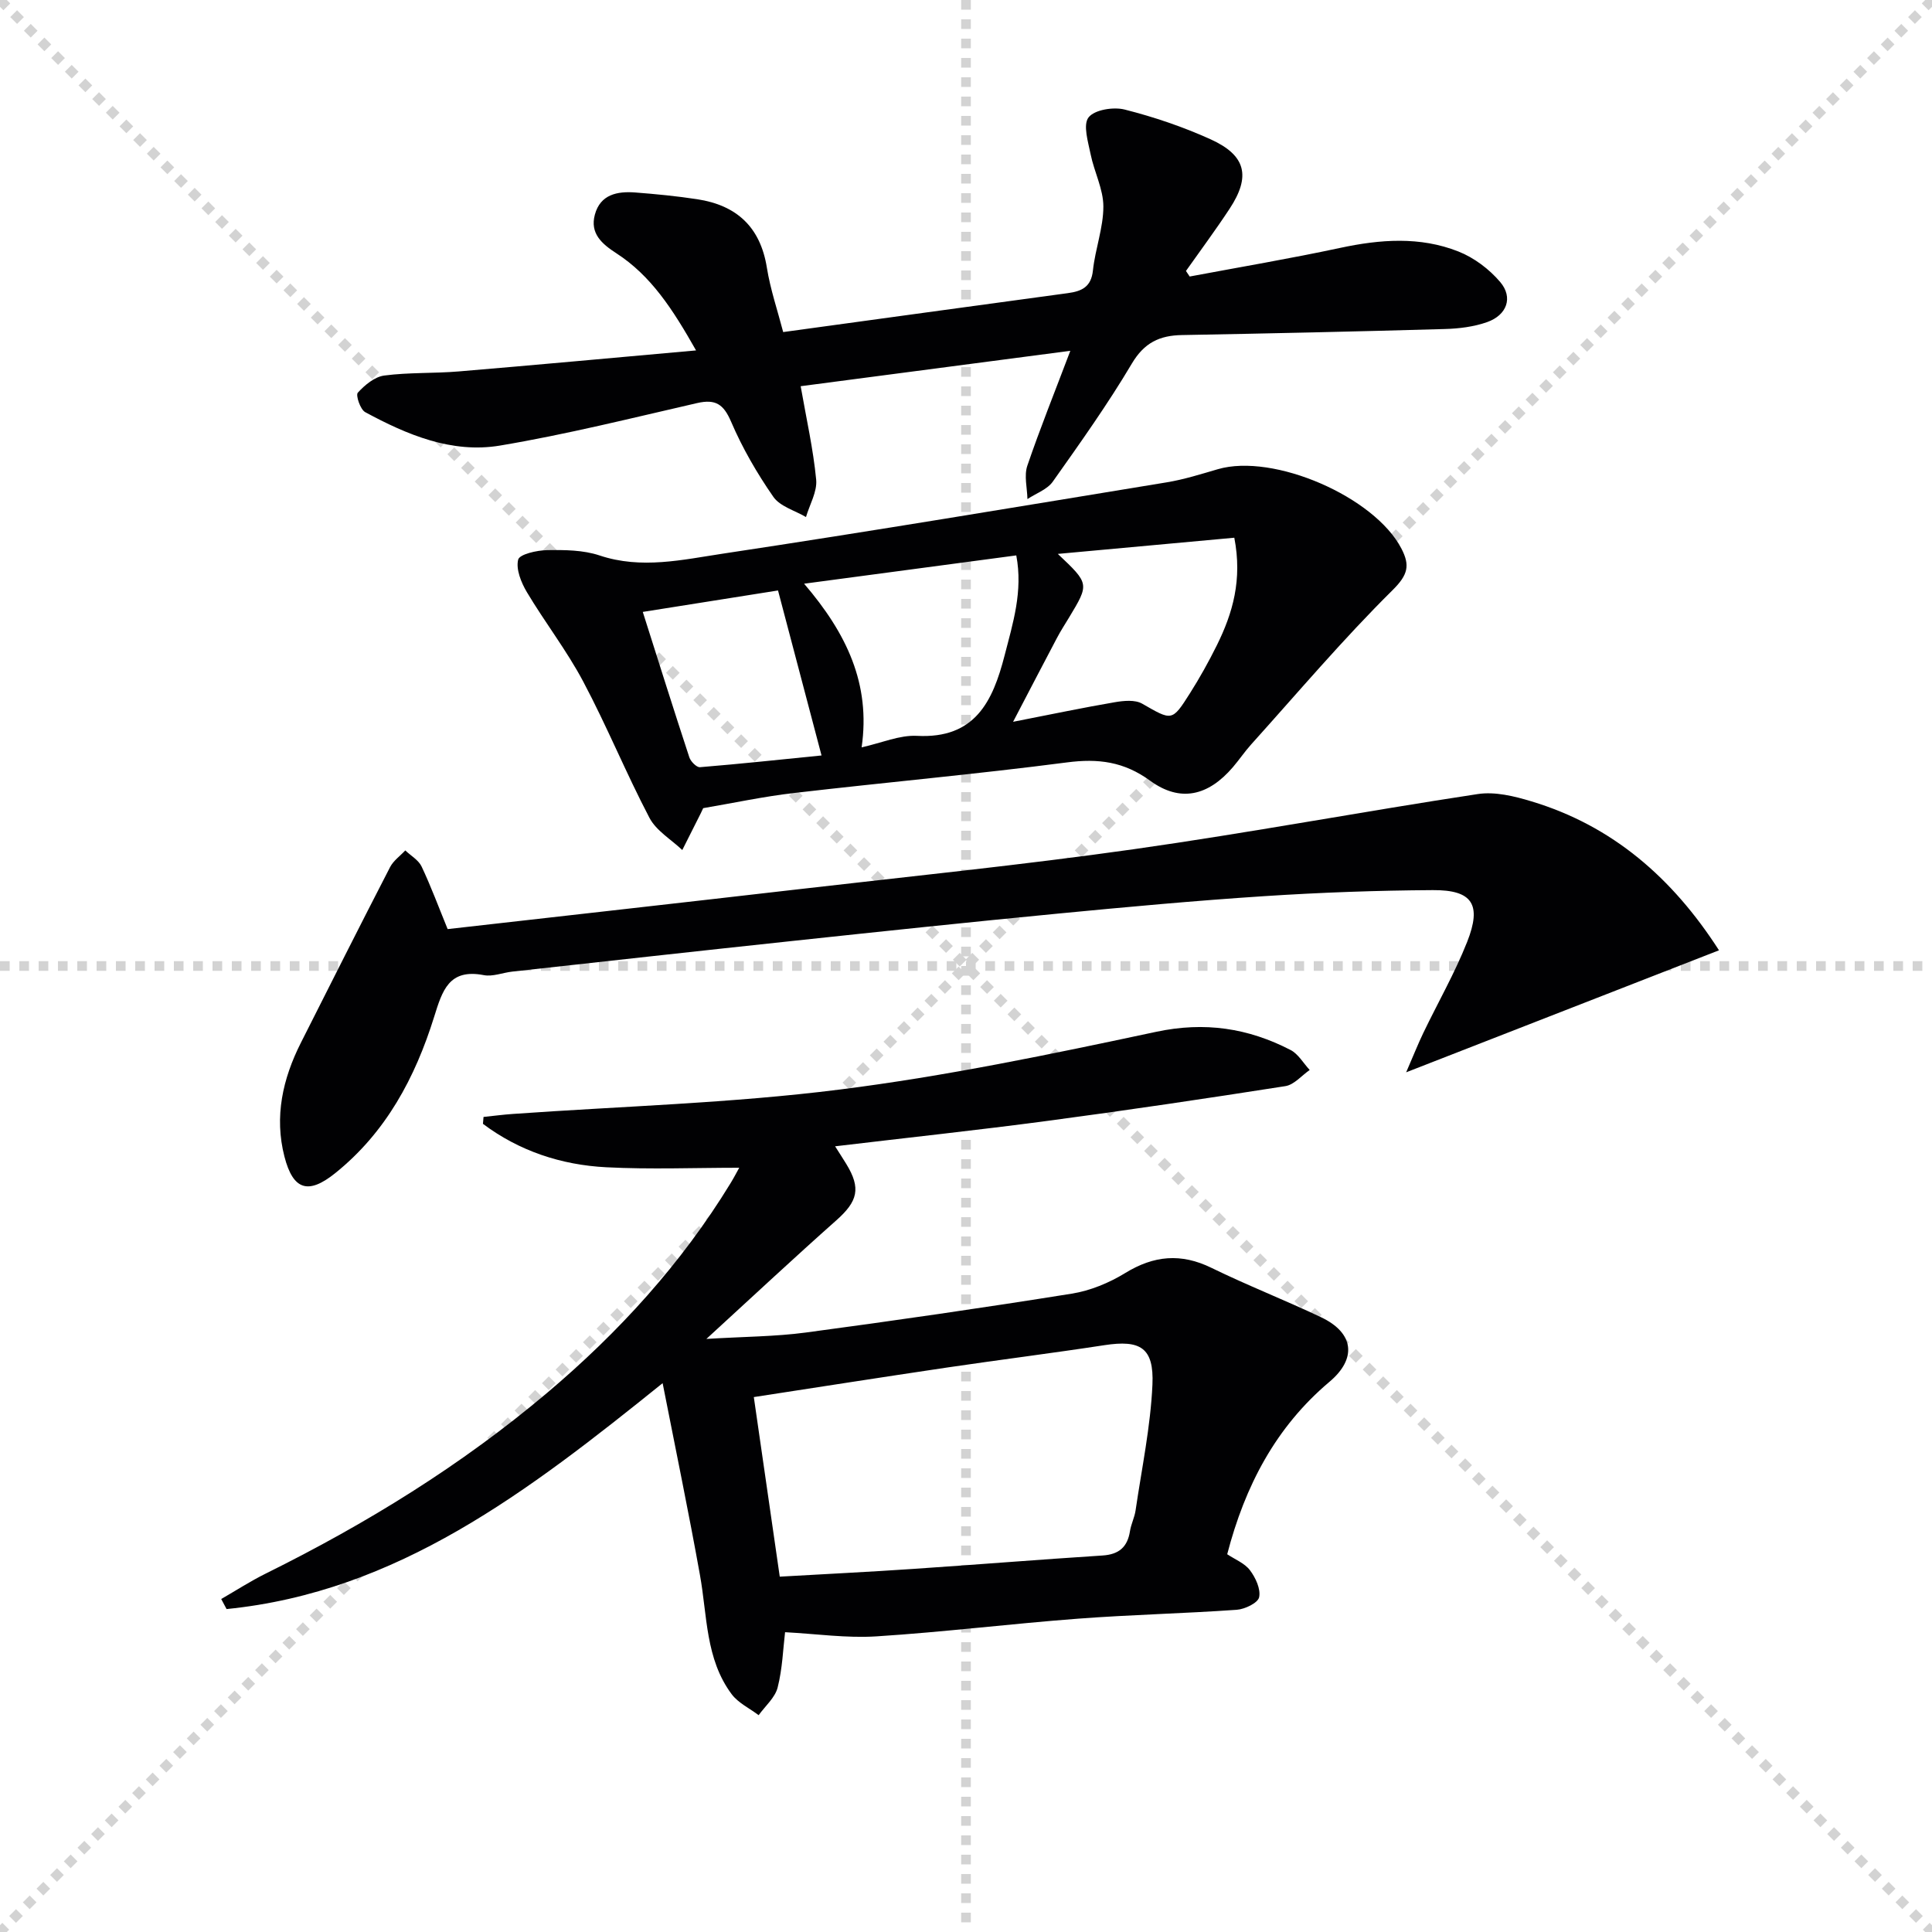
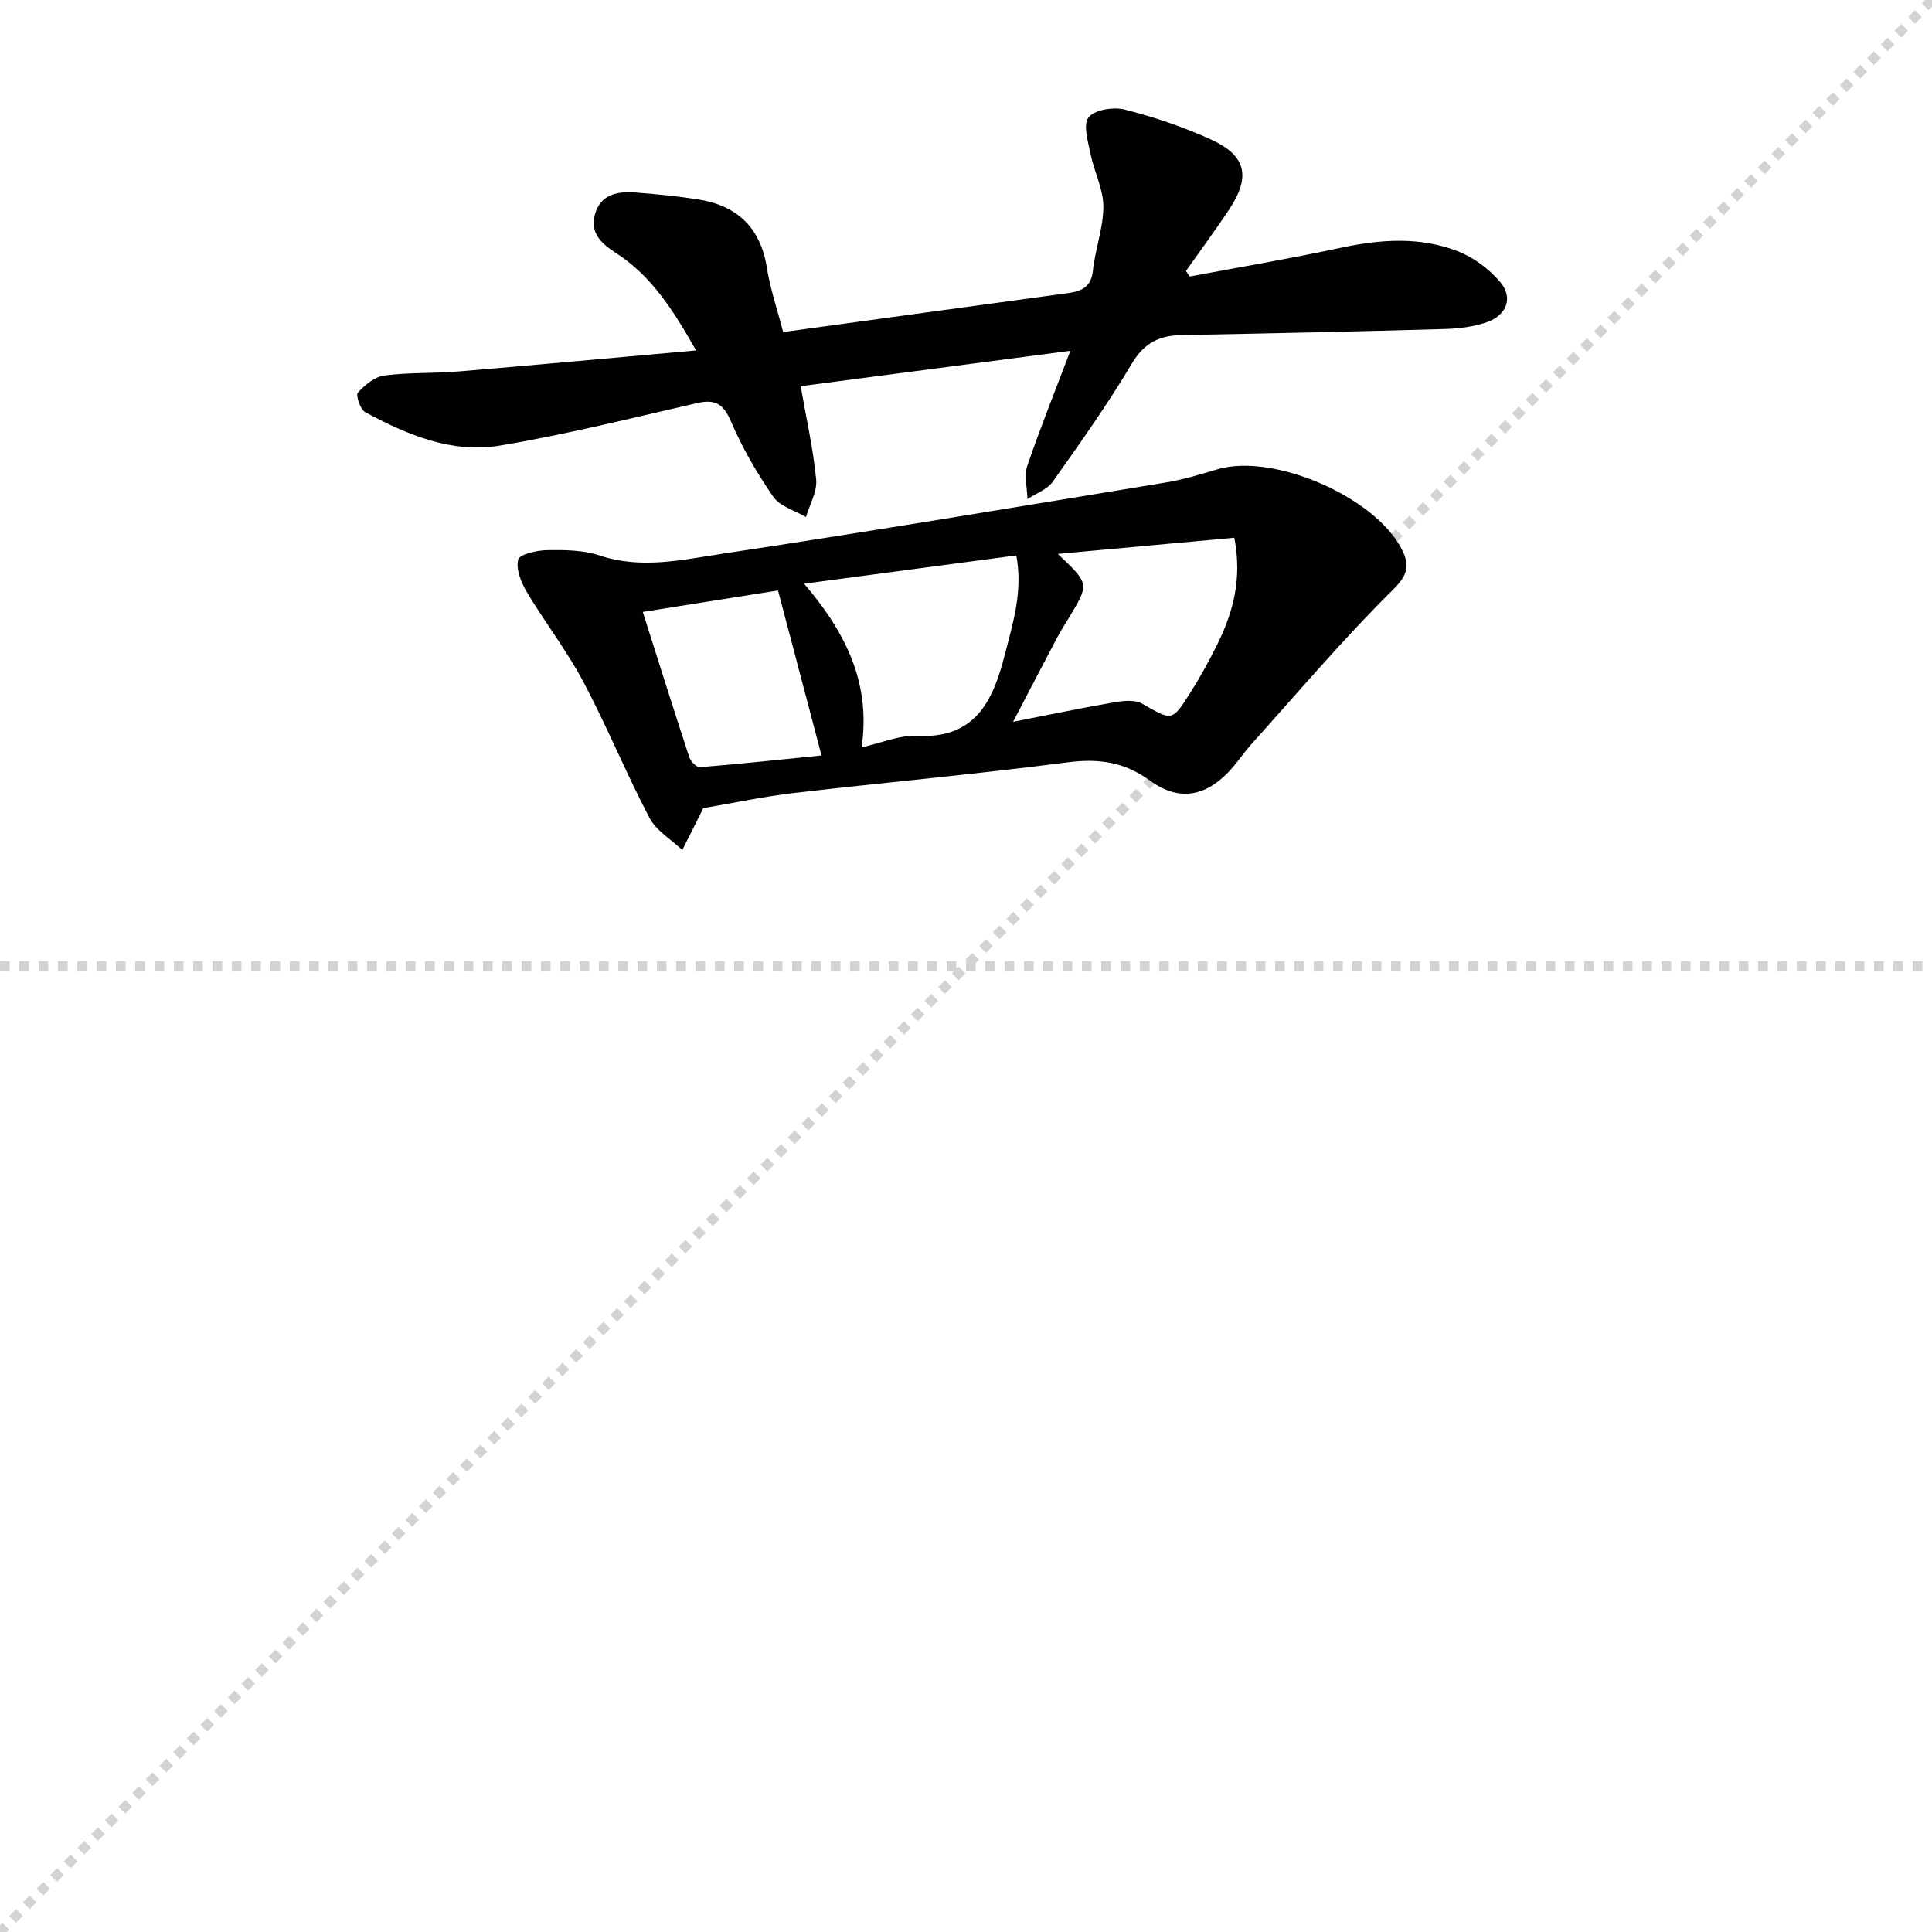
<svg xmlns="http://www.w3.org/2000/svg" enable-background="new 0 0 400 400" viewBox="0 0 400 400">
  <g stroke="lightgray" stroke-dasharray="1,1" stroke-width="1" transform="scale(2, 2)">
-     <line x1="0" y1="0" x2="200" y2="200" />
    <line x1="200" y1="0" x2="0" y2="200" />
-     <line x1="100" y1="0" x2="100" y2="200" />
    <line x1="0" y1="100" x2="200" y2="100" />
  </g>
  <g fill="#010103">
-     <path d="m137.19 286.37c-27.94 22.5-54.88 43.22-90.28 46.77-.37-.69-.74-1.39-1.11-2.08 3.07-1.77 6.07-3.71 9.24-5.28 20.8-10.3 40.45-22.39 58.22-37.39 14.85-12.54 27.81-26.75 37.98-43.4.76-1.24 1.42-2.53 1.81-3.22-9.16 0-18.37.37-27.53-.1-9.33-.48-18.02-3.36-25.53-8.99.04-.48.08-.95.12-1.43 2.03-.21 4.05-.48 6.08-.62 22.54-1.6 45.2-2.22 67.58-5.04 22.02-2.77 43.85-7.33 65.58-11.96 10.08-2.15 19.06-.78 27.85 3.76 1.6.83 2.65 2.73 3.96 4.14-1.67 1.15-3.22 3.05-5.03 3.34-16.4 2.57-32.83 5.01-49.29 7.2-14.44 1.92-28.92 3.47-43.94 5.26.97 1.53 1.66 2.59 2.32 3.67 3.07 5.02 2.38 7.71-2.06 11.65-8.67 7.69-17.14 15.61-26.91 24.56 7.84-.48 14.25-.48 20.55-1.32 18.39-2.46 36.76-5.12 55.08-8.05 3.84-.61 7.75-2.23 11.08-4.27 5.93-3.64 11.56-4.16 17.87-1.07 7.45 3.64 15.19 6.66 22.68 10.22 6.87 3.26 7.43 8.58 1.74 13.37-11.11 9.36-17.49 21.54-21.17 35.7 1.6 1.07 3.61 1.85 4.71 3.31 1.17 1.55 2.26 3.9 1.9 5.59-.25 1.18-2.95 2.48-4.64 2.6-10.94.77-21.92 1.01-32.85 1.84-13.92 1.05-27.78 2.77-41.71 3.66-6.2.4-12.48-.52-18.95-.86-.41 3.39-.54 7.54-1.54 11.46-.54 2.1-2.57 3.83-3.93 5.72-1.89-1.43-4.23-2.53-5.59-4.35-5.45-7.31-5.03-16.27-6.57-24.71-2.31-12.88-4.97-25.68-7.72-39.68zm24.25 40.06c9.35-.54 18.46-.98 27.55-1.6 13.09-.88 26.18-1.94 39.27-2.78 3.41-.22 5.17-1.74 5.69-5.05.23-1.46.95-2.84 1.16-4.29 1.27-8.67 3.1-17.33 3.49-26.04.34-7.67-2.52-9.3-9.92-8.17-10.82 1.66-21.69 3.02-32.52 4.62-13.55 2.01-27.08 4.13-40.09 6.13 1.74 11.95 3.53 24.39 5.37 37.18z" />
-     <path d="m355.9 196.75c-21.28 8.3-42.29 16.49-64.77 25.26 1.53-3.53 2.46-5.88 3.55-8.15 3.02-6.28 6.51-12.37 9.07-18.83 3.08-7.78 1.09-10.79-7.09-10.74-11.64.07-23.3.49-34.91 1.25-14.25.93-28.48 2.24-42.7 3.61-18.35 1.77-36.69 3.71-55.02 5.67-19.33 2.06-38.65 4.21-57.97 6.34-1.98.22-4.05 1.09-5.9.73-7.23-1.39-8.58 3.21-10.28 8.65-3.92 12.56-9.97 23.93-20.53 32.39-5.5 4.4-8.66 3.52-10.46-3.47-2.13-8.27-.36-16.11 3.41-23.58 6.12-12.13 12.23-24.27 18.46-36.35.69-1.34 2.09-2.32 3.15-3.46 1.15 1.1 2.75 2 3.38 3.34 1.97 4.17 3.57 8.51 5.39 12.95 24.13-2.74 48.22-5.43 72.29-8.21 23.26-2.69 46.58-5.05 69.76-8.33 23.8-3.37 47.46-7.81 71.23-11.42 3.55-.54 7.55.43 11.1 1.51 16.83 5.06 29.23 15.89 38.84 30.84z" />
    <path d="m221.6 72.63c-19.36 2.54-37.57 4.94-55.83 7.33 1.18 6.74 2.6 13 3.21 19.34.24 2.49-1.35 5.16-2.11 7.75-2.3-1.36-5.37-2.19-6.76-4.19-3.38-4.87-6.41-10.1-8.74-15.54-1.56-3.64-3.22-4.74-7.03-3.87-13.57 3.11-27.1 6.5-40.82 8.8-9.97 1.67-19.23-2.22-27.91-6.92-1.02-.55-2-3.52-1.53-4.03 1.44-1.58 3.48-3.29 5.48-3.55 5.09-.67 10.29-.42 15.42-.85 16.01-1.34 32.01-2.82 49.13-4.35-4.87-8.6-9.34-15.48-16.51-20.12-3.01-1.95-5.49-4.11-4.44-7.99 1.13-4.19 4.65-4.87 8.35-4.59 4.3.33 8.6.75 12.85 1.4 8.14 1.24 13.06 5.74 14.41 14.15.72 4.51 2.22 8.89 3.38 13.35 20.15-2.76 39.54-5.43 58.94-8.06 2.86-.39 4.83-1.26 5.19-4.7.47-4.44 2.16-8.82 2.16-13.23 0-3.59-1.89-7.15-2.63-10.78-.52-2.58-1.63-6.12-.44-7.67 1.22-1.59 5.16-2.22 7.48-1.63 6.07 1.54 12.1 3.58 17.81 6.17 7.33 3.33 8.33 7.67 3.91 14.38-2.88 4.38-6.01 8.59-9.03 12.87.26.38.51.76.77 1.15 10.38-1.95 20.81-3.71 31.13-5.92 8.3-1.78 16.55-2.41 24.51.74 3.24 1.28 6.4 3.66 8.66 6.33 2.71 3.2 1.38 6.84-2.72 8.29-2.75.97-5.82 1.35-8.76 1.43-18.14.52-36.27.92-54.41 1.25-4.64.08-7.81 1.57-10.38 5.9-5 8.43-10.71 16.45-16.38 24.46-1.15 1.62-3.47 2.42-5.24 3.6-.05-2.31-.72-4.83-.03-6.89 2.62-7.68 5.65-15.19 8.91-23.81z" />
    <path d="m145.59 167.32c-.26.56-.39.86-.54 1.14-1.26 2.51-2.52 5.02-3.79 7.53-2.32-2.2-5.41-4-6.81-6.69-4.85-9.25-8.8-18.97-13.7-28.19-3.41-6.43-7.93-12.25-11.67-18.52-1.18-1.99-2.29-4.73-1.8-6.72.27-1.12 3.88-1.94 6-1.97 3.62-.06 7.47-.03 10.85 1.1 8.66 2.9 17.19.88 25.58-.38 30.67-4.62 61.26-9.74 91.86-14.76 3.58-.59 7.08-1.7 10.58-2.72 11.53-3.36 32.45 5.7 38.01 16.46 1.78 3.45 1.38 5.39-1.84 8.58-10.26 10.15-19.62 21.22-29.3 31.97-1.33 1.48-2.45 3.15-3.75 4.67-5.11 5.98-10.91 7.36-17.13 2.83-5.44-3.97-10.76-4.65-17.25-3.8-18.75 2.44-37.6 4.13-56.39 6.32-6.4.73-12.72 2.1-18.91 3.15zm109.96-55.99c-12.13 1.11-23.88 2.19-36.54 3.35 6.54 6.18 6.54 6.18 2.34 13.15-.86 1.42-1.77 2.82-2.54 4.29-2.82 5.33-5.59 10.68-9.06 17.32 8.08-1.58 14.54-2.94 21.04-4.05 1.85-.32 4.19-.55 5.67.29 6.18 3.54 6.17 3.75 9.89-2.12 2.04-3.22 3.9-6.56 5.59-9.97 3.28-6.63 5.3-13.54 3.61-22.26zm-89.07 9.52c8.81 10.28 13.81 20.76 11.91 33.88 4.15-.92 7.86-2.57 11.47-2.38 12.01.63 15.68-7.12 18.13-16.64 1.72-6.69 3.83-13.29 2.42-20.72-14.53 1.94-28.76 3.83-43.93 5.86zm-33.4 5.84c3.29 10.35 6.4 20.26 9.64 30.11.28.86 1.5 2.09 2.19 2.04 8.31-.68 16.61-1.57 25.18-2.43-3.19-12.1-6.08-23.07-9.01-34.16-9.61 1.53-18.54 2.94-28 4.44z" />
  </g>
</svg>